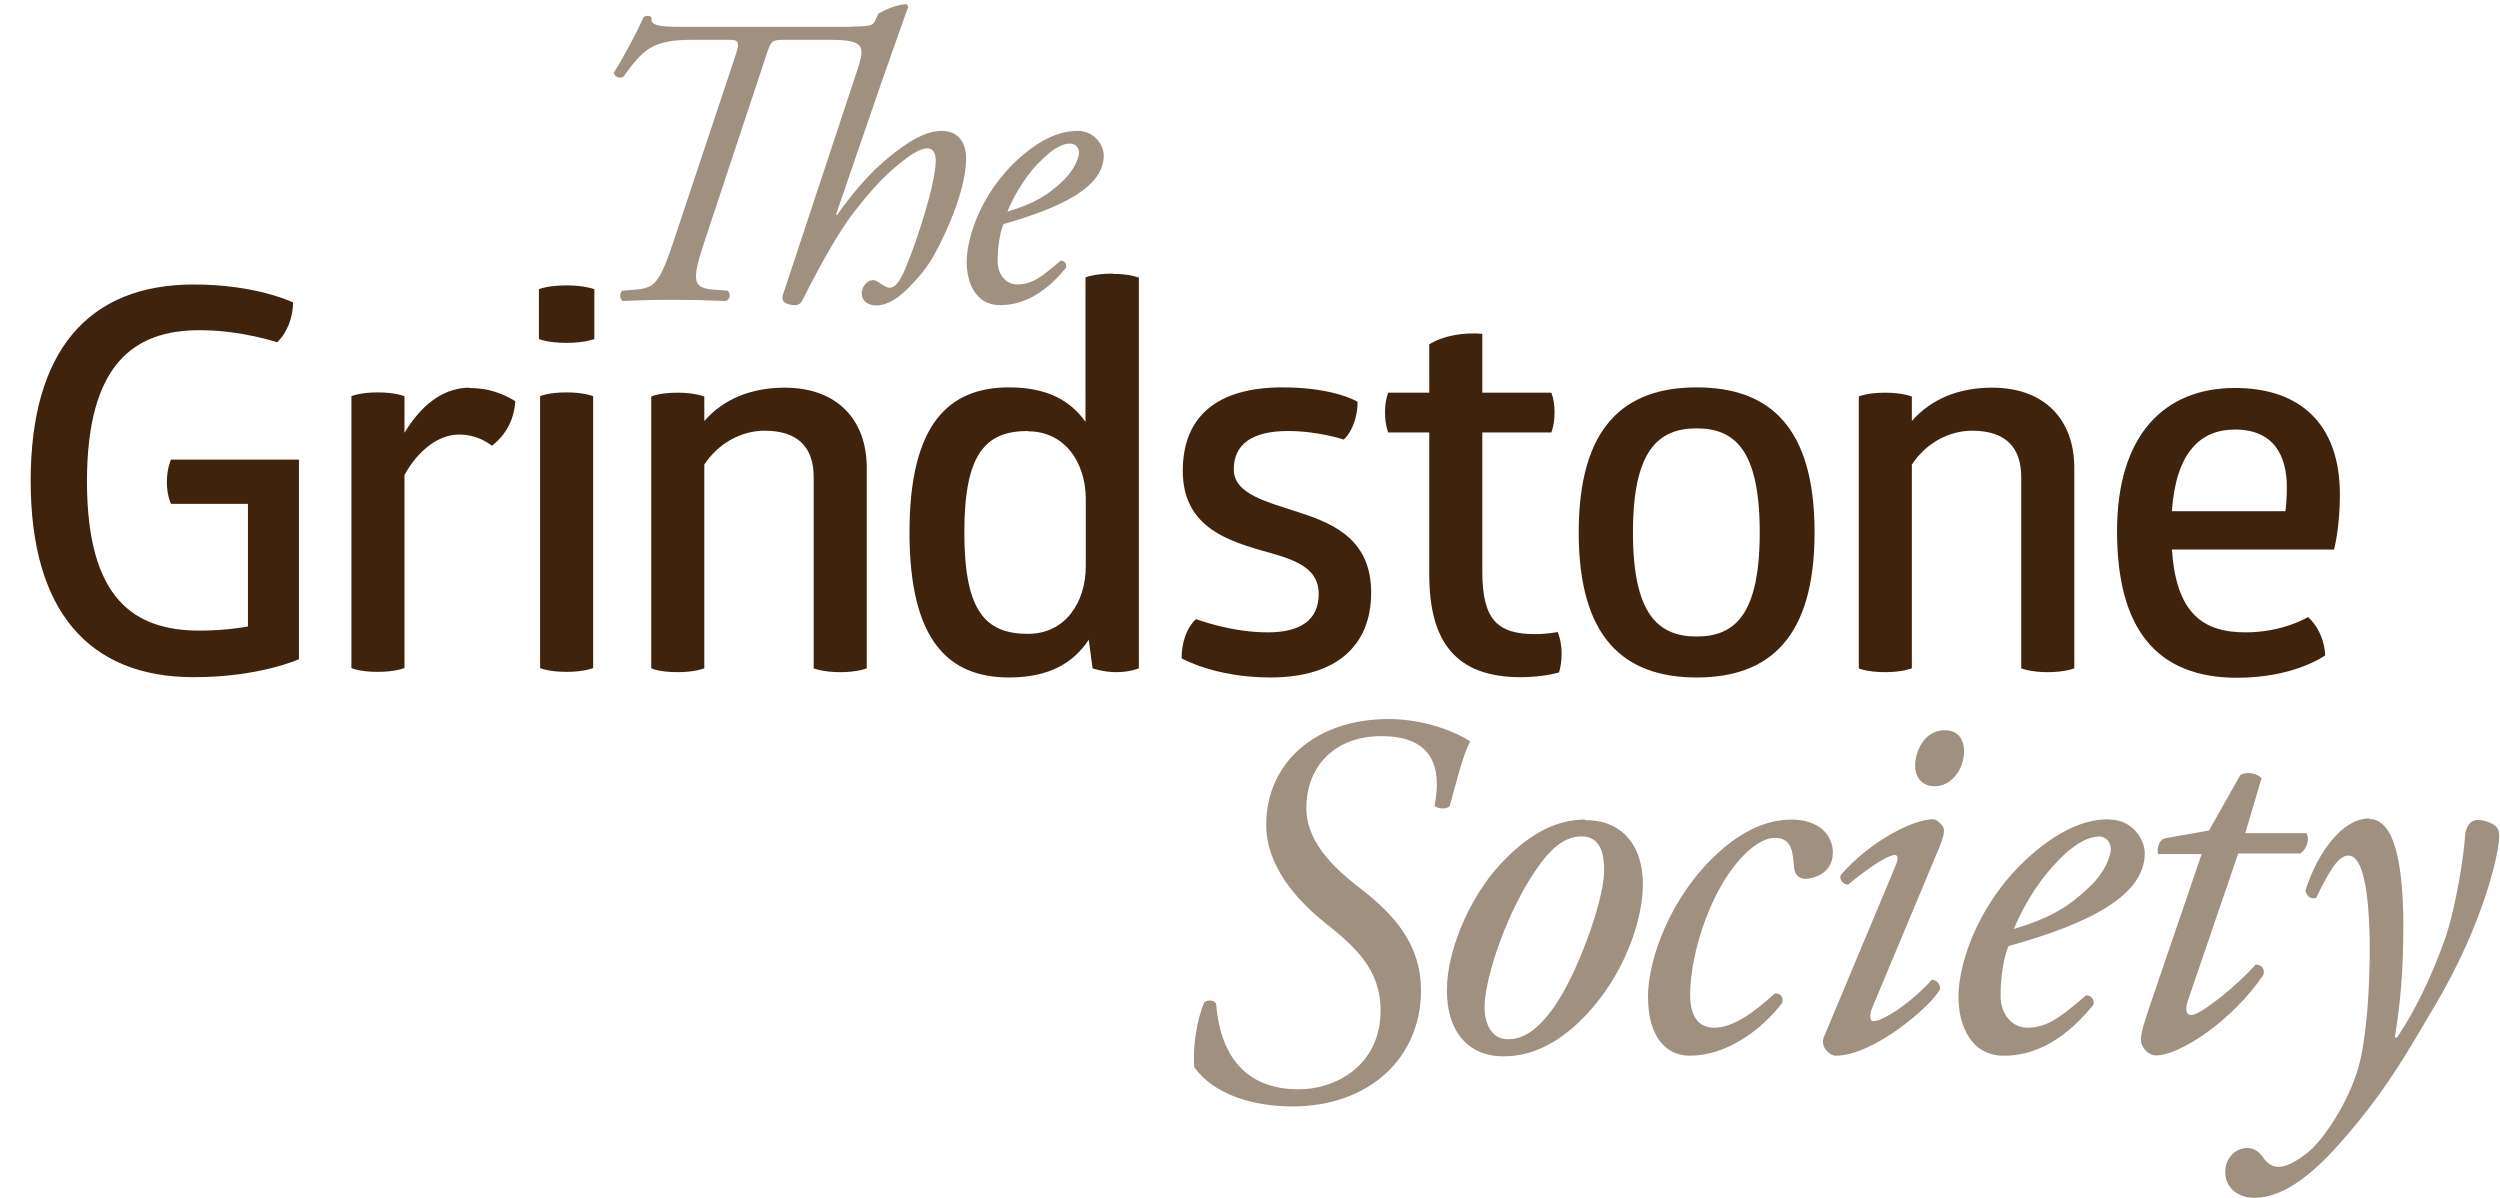
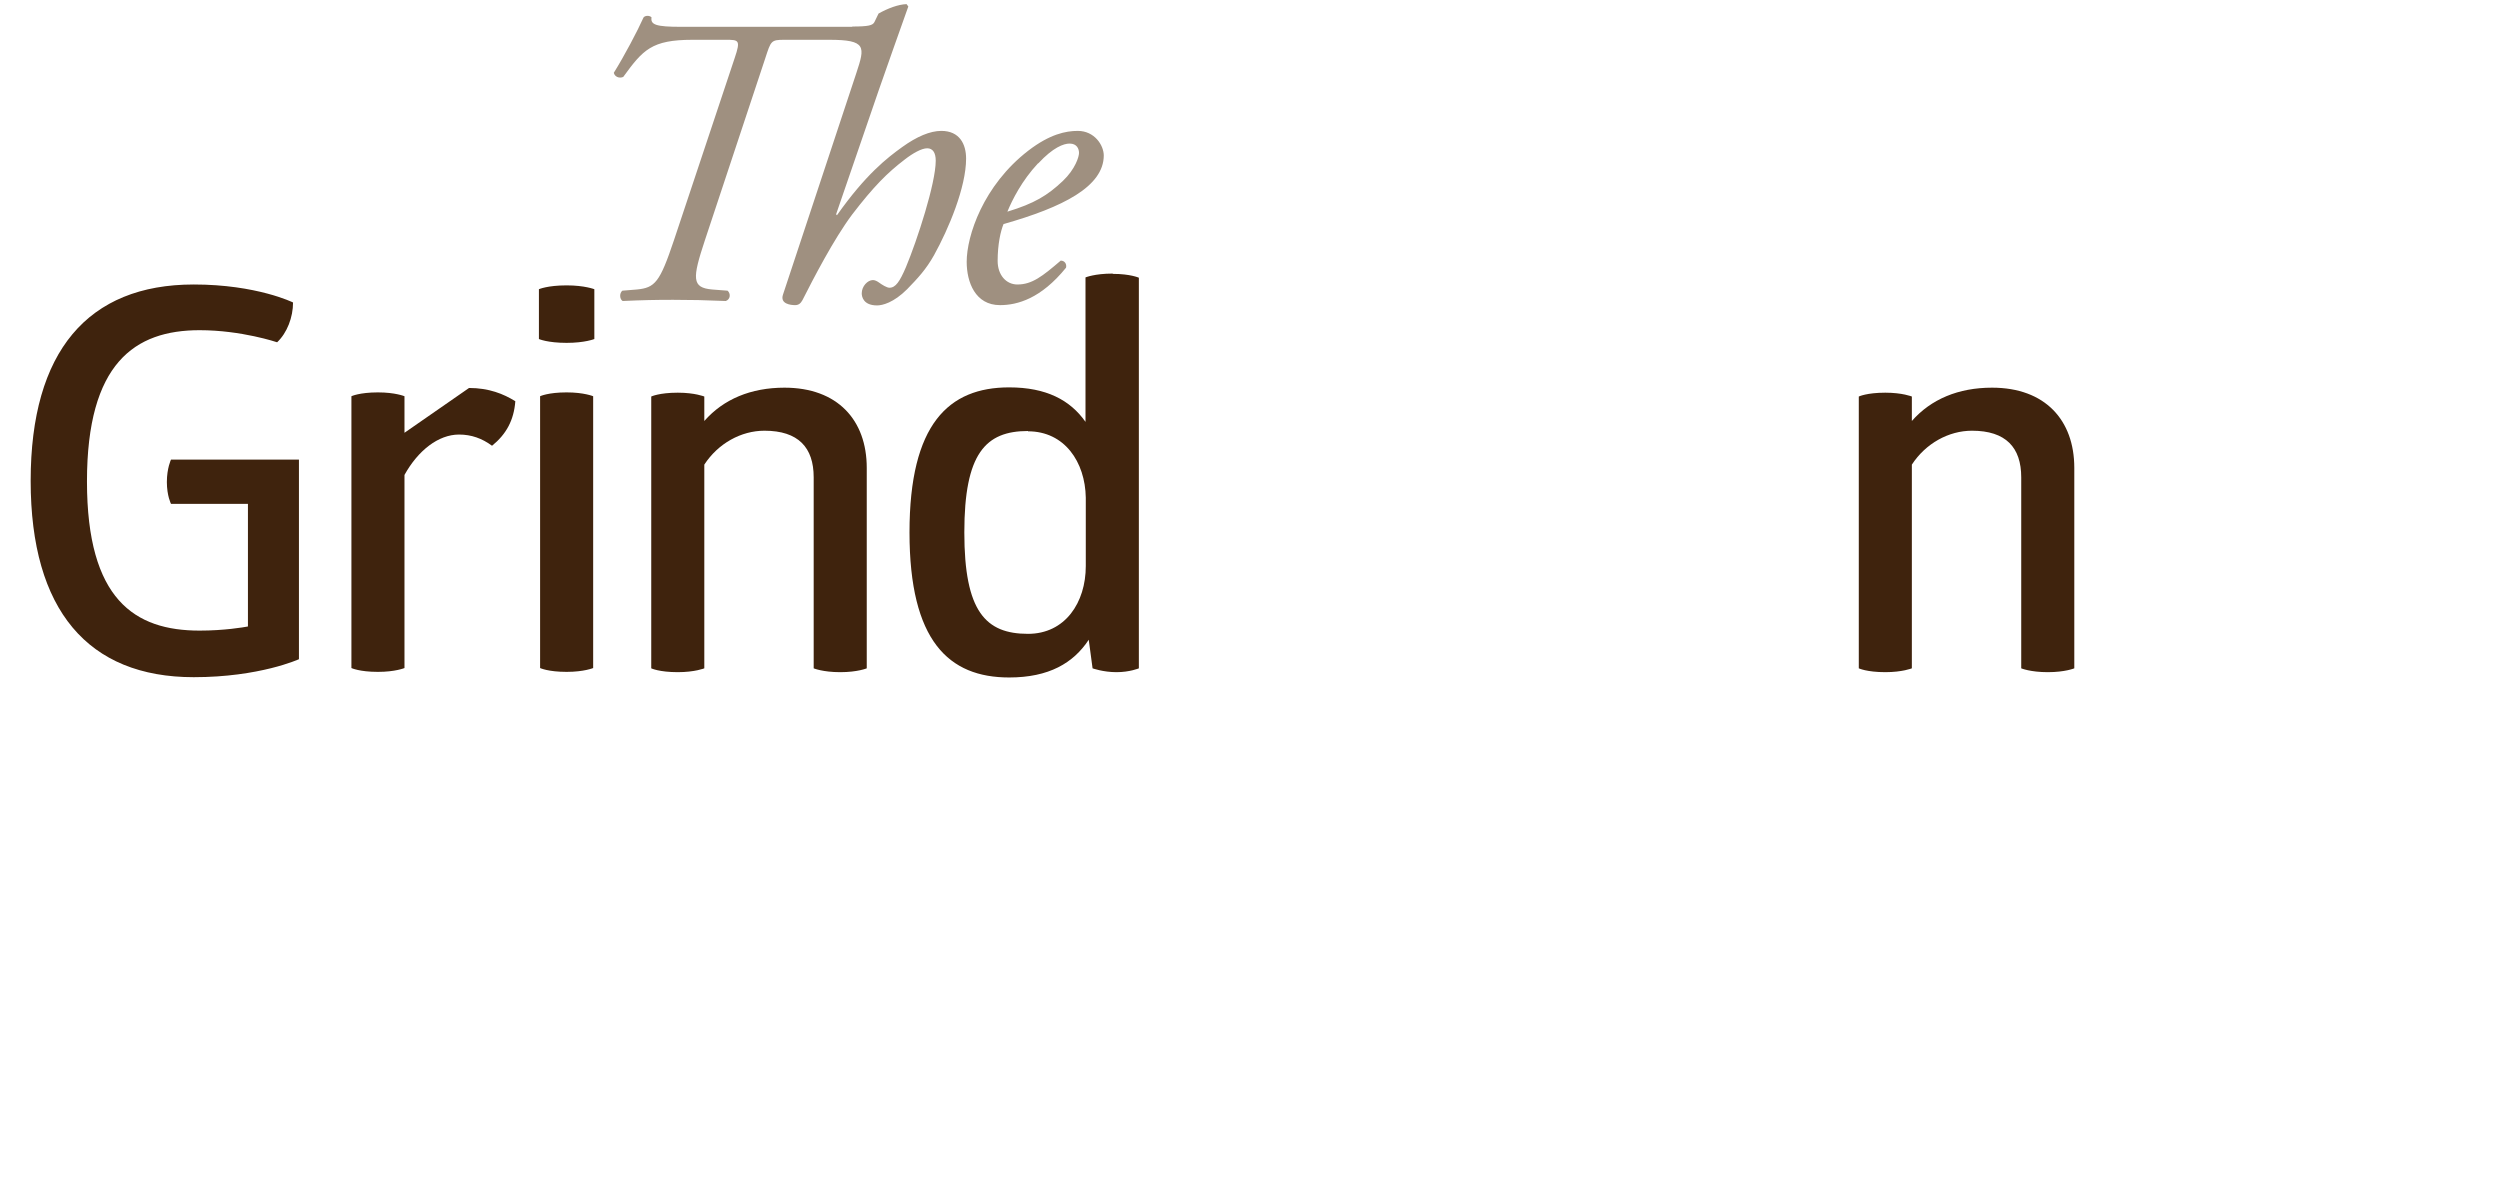
<svg xmlns="http://www.w3.org/2000/svg" id="Layer_2" data-name="Layer 2" viewBox="0 0 84.8 40.62">
  <defs>
    <style>
      .cls-1 {
        fill: none;
      }

      .cls-1, .cls-2, .cls-3 {
        stroke-width: 0px;
      }

      .cls-2 {
        fill: #9f9080;
      }

      .cls-4 {
        clip-path: url(#clippath);
      }

      .cls-3 {
        fill: #3f230d;
      }
    </style>
    <clipPath id="clippath">
      <rect class="cls-1" width="84.8" height="40.62" />
    </clipPath>
  </defs>
  <g id="Layer_1-2" data-name="Layer 1">
    <g class="cls-4">
      <path class="cls-3" d="m6.57,9.65c2.14,0,3.37.61,3.37.61,0,.5-.2,1.03-.54,1.35,0,0-1.21-.41-2.63-.41-2.2,0-3.82,1.12-3.82,5.13s1.62,5.06,3.82,5.06c.83,0,1.48-.11,1.64-.14v-4.16h-2.61s-.14-.27-.14-.74.14-.76.14-.76h4.34v6.77s-1.33.61-3.57.61c-3.58,0-5.53-2.27-5.53-6.66s1.94-6.66,5.53-6.66Z" />
-       <path class="cls-3" d="m15.91,13.16c.67,0,1.17.2,1.57.45-.05.65-.31,1.12-.79,1.51-.34-.25-.7-.38-1.12-.38-.7,0-1.39.54-1.85,1.37v6.55s-.31.13-.9.13c-.63,0-.9-.13-.9-.13v-9.22s.27-.13.9-.13c.59,0,.9.13.9.13v1.24c.68-1.13,1.48-1.53,2.2-1.53Z" />
+       <path class="cls-3" d="m15.91,13.16c.67,0,1.17.2,1.57.45-.05.65-.31,1.12-.79,1.51-.34-.25-.7-.38-1.12-.38-.7,0-1.39.54-1.85,1.37v6.55s-.31.13-.9.13c-.63,0-.9-.13-.9-.13v-9.22s.27-.13.9-.13c.59,0,.9.13.9.13v1.24Z" />
      <path class="cls-3" d="m20.16,11.5s-.32.13-.94.13c-.65,0-.94-.13-.94-.13v-1.69s.29-.13.94-.13c.61,0,.94.13.94.13v1.69Zm-.04,11.16s-.31.13-.9.13c-.63,0-.9-.13-.9-.13v-9.22s.27-.13.9-.13c.59,0,.9.13.9.13v9.22Z" />
      <path class="cls-3" d="m29.4,22.67s-.31.13-.9.13-.9-.13-.9-.13v-6.48c0-1.01-.52-1.58-1.67-1.58-.79,0-1.57.43-2.04,1.15v6.91s-.32.13-.9.13c-.63,0-.9-.13-.9-.13v-9.22s.27-.13.9-.13c.58,0,.9.13.9.13v.83c.65-.74,1.58-1.13,2.72-1.13,1.8,0,2.79,1.1,2.79,2.72v6.81Z" />
      <path class="cls-3" d="m37.75,9.29c.59,0,.88.13.88.13v13.25s-.31.13-.76.13-.81-.13-.81-.13l-.13-.97c-.52.79-1.35,1.28-2.7,1.28-2.05,0-3.38-1.24-3.38-4.92s1.33-4.92,3.38-4.92c1.26,0,2.07.43,2.59,1.17v-4.9s.31-.13.92-.13Zm-2.88,5.33c-1.44,0-2.16.76-2.16,3.44s.72,3.44,2.16,3.44c1.26,0,1.96-1.06,1.96-2.3v-2.32c-.02-1.21-.72-2.25-1.96-2.25Z" />
-       <path class="cls-3" d="m43.51,13.14c1.76,0,2.54.49,2.54.49,0,.47-.16.99-.47,1.28,0,0-.86-.29-1.89-.29-1.22,0-1.84.45-1.84,1.3s1.13,1.1,2.27,1.48c1.17.38,2.39.94,2.39,2.7s-1.13,2.88-3.42,2.88c-1.89,0-3.01-.65-3.01-.65,0-.52.16-1.03.49-1.33,0,0,1.17.45,2.43.45,1.1,0,1.73-.41,1.73-1.3,0-.99-.99-1.21-2.05-1.51-1.22-.36-2.56-.88-2.56-2.67s1.1-2.83,3.38-2.83Z" />
-       <path class="cls-3" d="m50.28,19.39c0,1.64.52,2.12,1.8,2.12.36,0,.76-.07.76-.07,0,0,.13.31.13.72s-.09.65-.09.65c-.32.09-.81.16-1.3.16-2.21,0-3.1-1.21-3.1-3.49v-4.81h-1.39s-.11-.25-.11-.67c0-.45.11-.68.11-.68h1.39v-1.64c.47-.29,1.13-.41,1.8-.36v2h2.34s.11.23.11.67-.11.68-.11.68h-2.34v4.72Z" />
-       <path class="cls-3" d="m57.55,13.14c2.48,0,4,1.35,4,4.92s-1.53,4.92-4,4.92-4-1.35-4-4.92,1.53-4.92,4-4.92Zm0,1.39c-1.31,0-2.16.76-2.16,3.53s.85,3.53,2.16,3.53,2.14-.76,2.14-3.53-.83-3.53-2.14-3.53Z" />
      <path class="cls-3" d="m70.36,22.67s-.31.13-.9.13-.9-.13-.9-.13v-6.48c0-1.01-.52-1.58-1.67-1.58-.79,0-1.57.43-2.04,1.15v6.91s-.32.13-.9.13c-.63,0-.9-.13-.9-.13v-9.22s.27-.13.9-.13c.58,0,.9.13.9.13v.83c.65-.74,1.58-1.13,2.72-1.13,1.8,0,2.79,1.1,2.79,2.72v6.81Z" />
-       <path class="cls-3" d="m73.67,18.62c.14,2.14,1.01,2.83,2.5,2.83,1.28,0,2.12-.52,2.12-.52.32.29.56.77.58,1.3,0,0-1.03.76-2.99.76-2.77,0-4.07-1.71-4.07-4.97s1.6-4.86,4-4.86c2.21,0,3.56,1.22,3.56,3.62,0,1.13-.2,1.86-.2,1.86h-5.51Zm2.14-4.05c-1.17,0-2,.77-2.14,2.77h3.85c.02-.14.05-.43.05-.81,0-1.06-.43-1.96-1.76-1.96Z" />
      <path class="cls-2" d="m28.9.9c.57,0,.7-.04.76-.15l.14-.29c.32-.18.67-.31.95-.32l.06.08c-.28.78-.73,2.06-1.01,2.86l-1.44,4.19.03.03c.98-1.39,1.71-1.95,2.21-2.31s.95-.55,1.33-.55c.62,0,.84.45.84.94,0,.97-.59,2.38-1.09,3.28-.27.48-.55.78-.91,1.15-.46.46-.84.55-1.02.55-.46,0-.52-.29-.52-.41,0-.24.2-.45.38-.45.06,0,.13.03.2.08.11.08.27.18.36.18.21,0,.35-.21.56-.7.38-.91,1.01-2.84,1.01-3.61,0-.27-.1-.42-.29-.42s-.49.17-.76.38c-.59.45-1.05.91-1.78,1.86-.63.84-1.33,2.2-1.69,2.91-.06.11-.13.17-.25.17-.15,0-.52-.04-.41-.36l2.49-7.52c.29-.88.35-1.12-.92-1.12h-1.53c-.45,0-.45.04-.64.62l-2.05,6.18c-.43,1.3-.45,1.61.25,1.67l.52.04c.11.1.1.29-.06.35-.7-.03-1.19-.04-1.79-.04s-1.05.01-1.71.04c-.11-.07-.11-.27-.01-.35l.49-.04c.62-.06.78-.24,1.26-1.67l2.06-6.18c.21-.62.14-.62-.31-.62h-1.12c-1.39,0-1.68.34-2.35,1.26-.14.06-.29-.01-.32-.14.35-.56.81-1.43,1.01-1.88.06-.07.21-.07.27,0-.04.25.15.32,1.01.32h5.81Zm8.54,4.37c0,1.06-1.39,1.76-3.4,2.33-.1.24-.2.69-.2,1.25,0,.48.29.8.67.8.5,0,.85-.28,1.47-.81.13,0,.21.11.18.24-.85,1.05-1.65,1.27-2.24,1.27-.84,0-1.13-.78-1.13-1.47,0-.88.56-2.59,2.09-3.77.73-.56,1.27-.67,1.68-.67.56,0,.88.48.88.84Zm-2.23.27c-.55.59-.87,1.23-1.04,1.64.92-.28,1.36-.55,1.88-1.04.43-.41.55-.83.55-.95,0-.14-.07-.32-.32-.32-.2,0-.56.13-1.06.67Z" />
-       <path class="cls-2" d="m80.37,27.76c-.93,0-1.77,1.18-2.17,2.45.04.17.15.3.36.25.4-.8.72-1.44,1.1-1.44s.68.74.72,2.85c.02,1.61-.11,3.36-.38,4.33-.36,1.25-1.2,2.45-1.67,2.85-.46.38-.8.53-1.05.53-.3,0-.47-.25-.53-.34-.13-.19-.32-.3-.51-.3-.42,0-.76.34-.76.82s.38.87.99.87,1.56-.3,2.96-1.92c1.52-1.73,2.2-2.98,3.14-4.56,1.71-2.87,2.22-5.32,2.2-5.79,0-.21-.06-.3-.17-.38-.15-.1-.4-.17-.53-.17s-.42.04-.46.59c-.02.49-.3,2.41-.7,3.52-.42,1.16-.97,2.34-1.6,3.27h-.08c.27-1.58.3-2.96.29-4.18-.04-1.33-.19-3.23-1.16-3.23m-2.36,1.18c.25-.13.36-.51.23-.7h-2.07l.55-1.86c-.15-.19-.53-.23-.72-.11l-1.06,1.88-1.52.27c-.19.08-.25.34-.21.53h1.48l-1.79,5.24c-.19.57-.27.84-.27,1.08,0,.23.25.51.51.51.8,0,2.58-1.16,3.65-2.74.04-.23-.08-.34-.27-.34-.63.72-1.88,1.71-2.17,1.71-.15,0-.25-.11-.13-.48l1.71-5h2.07Zm-6.84-.59c.34,0,.44.25.44.44,0,.17-.15.74-.74,1.29-.7.66-1.29,1.03-2.55,1.41.23-.55.67-1.43,1.41-2.22.68-.74,1.18-.91,1.44-.91m.38-.59c-.55,0-1.29.15-2.28.91-2.07,1.6-2.83,3.91-2.83,5.11,0,.93.4,2,1.54,2,.8,0,1.88-.3,3.04-1.73.04-.17-.08-.32-.25-.32-.84.72-1.31,1.1-1.99,1.1-.51,0-.91-.44-.91-1.08,0-.76.13-1.37.27-1.69,2.74-.76,4.62-1.71,4.62-3.15,0-.49-.44-1.14-1.2-1.14m-5.58-3.03c-.74,0-1.01.78-1.01,1.2,0,.32.17.7.67.7.57,0,.99-.59.99-1.18,0-.42-.21-.72-.65-.72m-4.09,10.36c-.09.21-.04.38.08.51.1.11.21.17.3.17,1.31,0,3.27-1.71,3.55-2.26,0-.17-.1-.3-.28-.32-.65.74-1.65,1.41-1.98,1.41-.15,0-.13-.23-.06-.42l2.26-5.4c.23-.55.23-.72.11-.84-.08-.08-.17-.19-.3-.19-.63,0-2.09.7-3.13,1.9-.04.15.08.3.25.32.95-.78,1.44-1.01,1.58-1.01s.13.15.04.36l-2.41,5.76Zm-1.1-7.33c-.85,0-1.67.38-2.47,1.1-1.67,1.5-2.41,3.67-2.41,4.9,0,1.46.68,2.01,1.42,2.01,1.2,0,2.39-.82,3.13-1.79.06-.19-.06-.34-.25-.32-.72.66-1.43,1.16-2.05,1.16-.46,0-.85-.28-.82-1.24.06-1.46.65-3,1.27-3.93.59-.87,1.18-1.27,1.6-1.27.63,0,.61.57.66,1.05.04.23.19.34.38.34s.93-.13.93-.89c0-.59-.46-1.12-1.41-1.12m-7.11.57c.67,0,.78.66.76,1.25-.04,1.01-.93,3.51-1.77,4.64-.61.82-1.08.99-1.5.99-.55,0-.82-.55-.78-1.22.06-1.01.8-3.27,1.9-4.75.55-.74,1.01-.91,1.39-.91m.13-.57c-.78,0-1.63.28-2.62,1.24-1.29,1.23-1.99,3.08-2.07,4.26-.11,1.63.68,2.53,1.9,2.53.51,0,1.54-.1,2.72-1.31,1.41-1.44,1.96-3.27,2.01-4.31.08-1.39-.59-2.39-1.94-2.39m-9.95,9.71c2.64,0,4.37-1.67,4.37-3.93,0-1.56-.89-2.56-2.05-3.46-.68-.53-1.84-1.46-1.84-2.74s.84-2.43,2.56-2.43,2.05,1.06,1.79,2.36c.11.11.38.13.51.02.19-.66.44-1.73.7-2.2-.42-.29-1.52-.76-2.76-.76-2.53,0-4.16,1.52-4.16,3.59,0,1.37.99,2.51,1.98,3.31,1.01.8,1.9,1.58,1.9,2.98,0,1.9-1.56,2.68-2.77,2.68-1.9,0-2.68-1.25-2.81-2.91-.09-.13-.28-.13-.4-.04-.25.57-.4,1.52-.34,2.2.65.91,1.96,1.33,3.33,1.33" />
    </g>
  </g>
</svg>